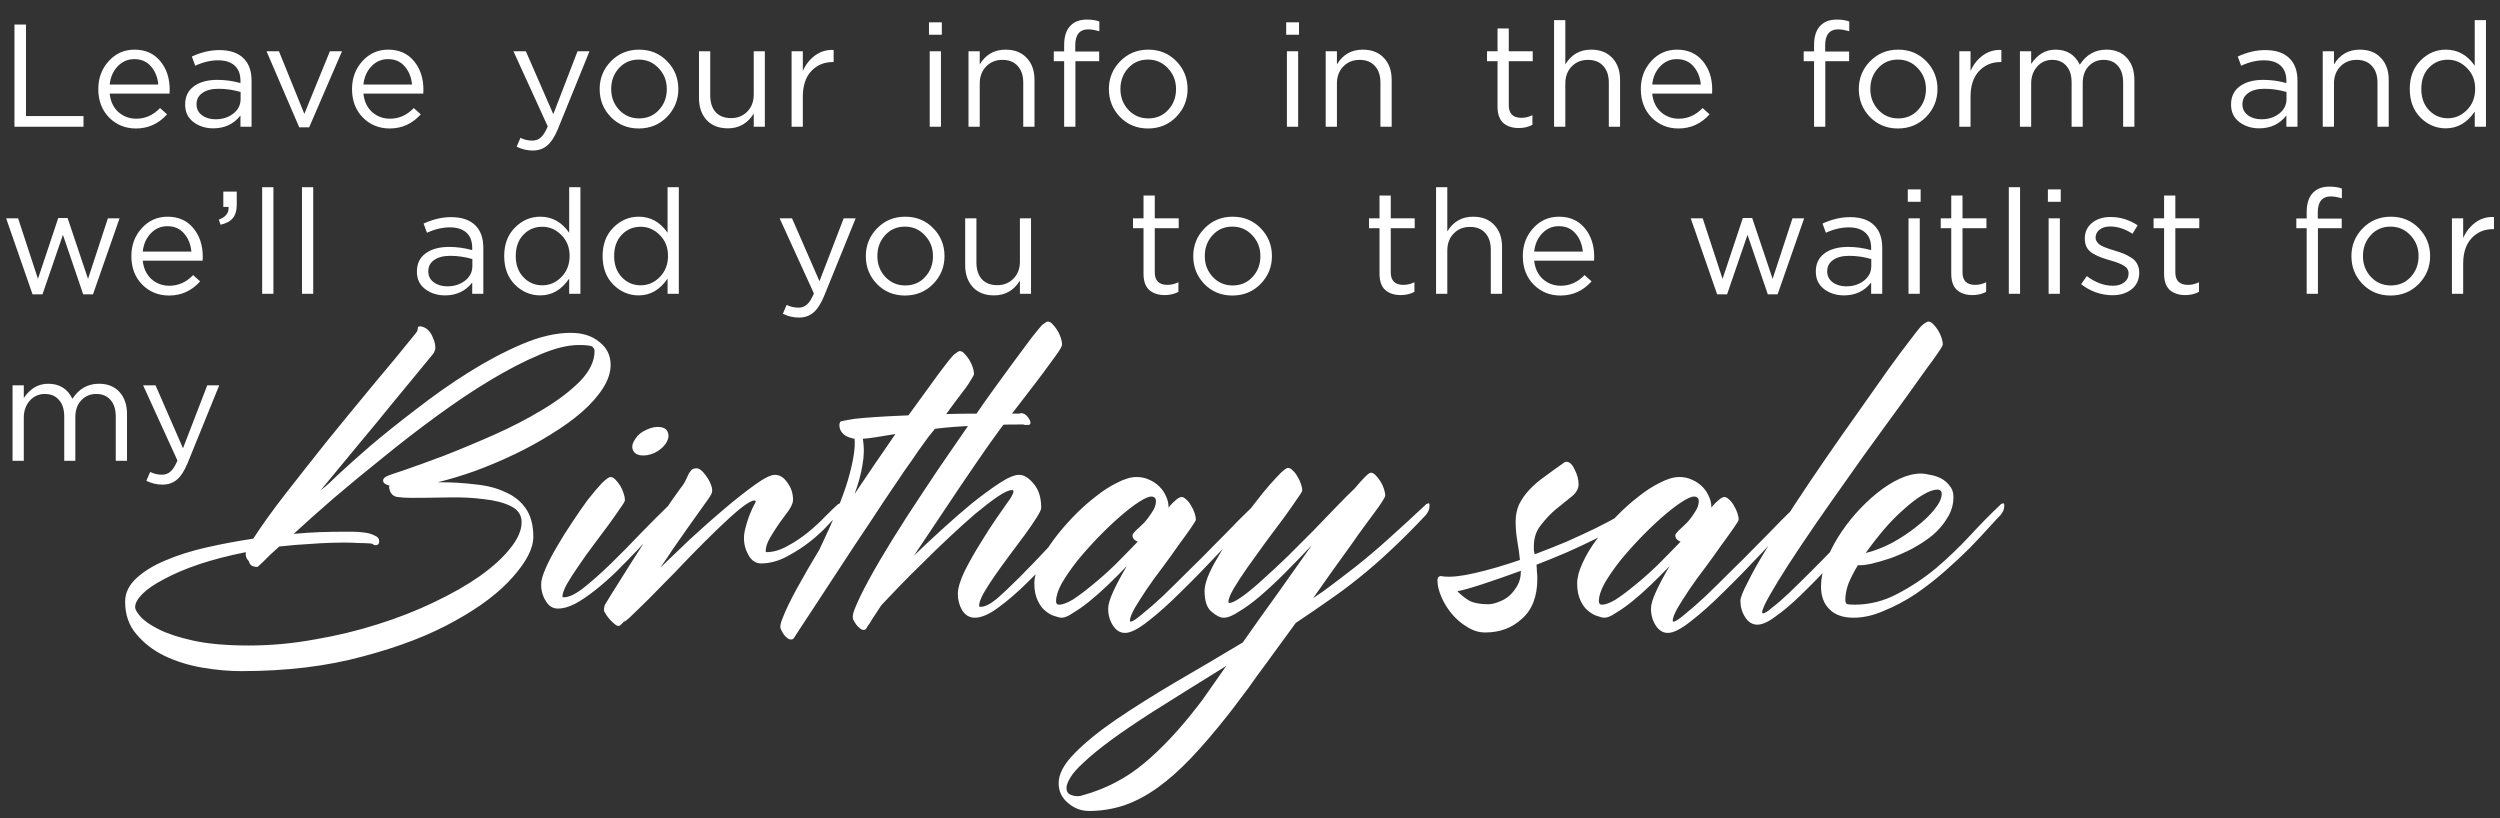
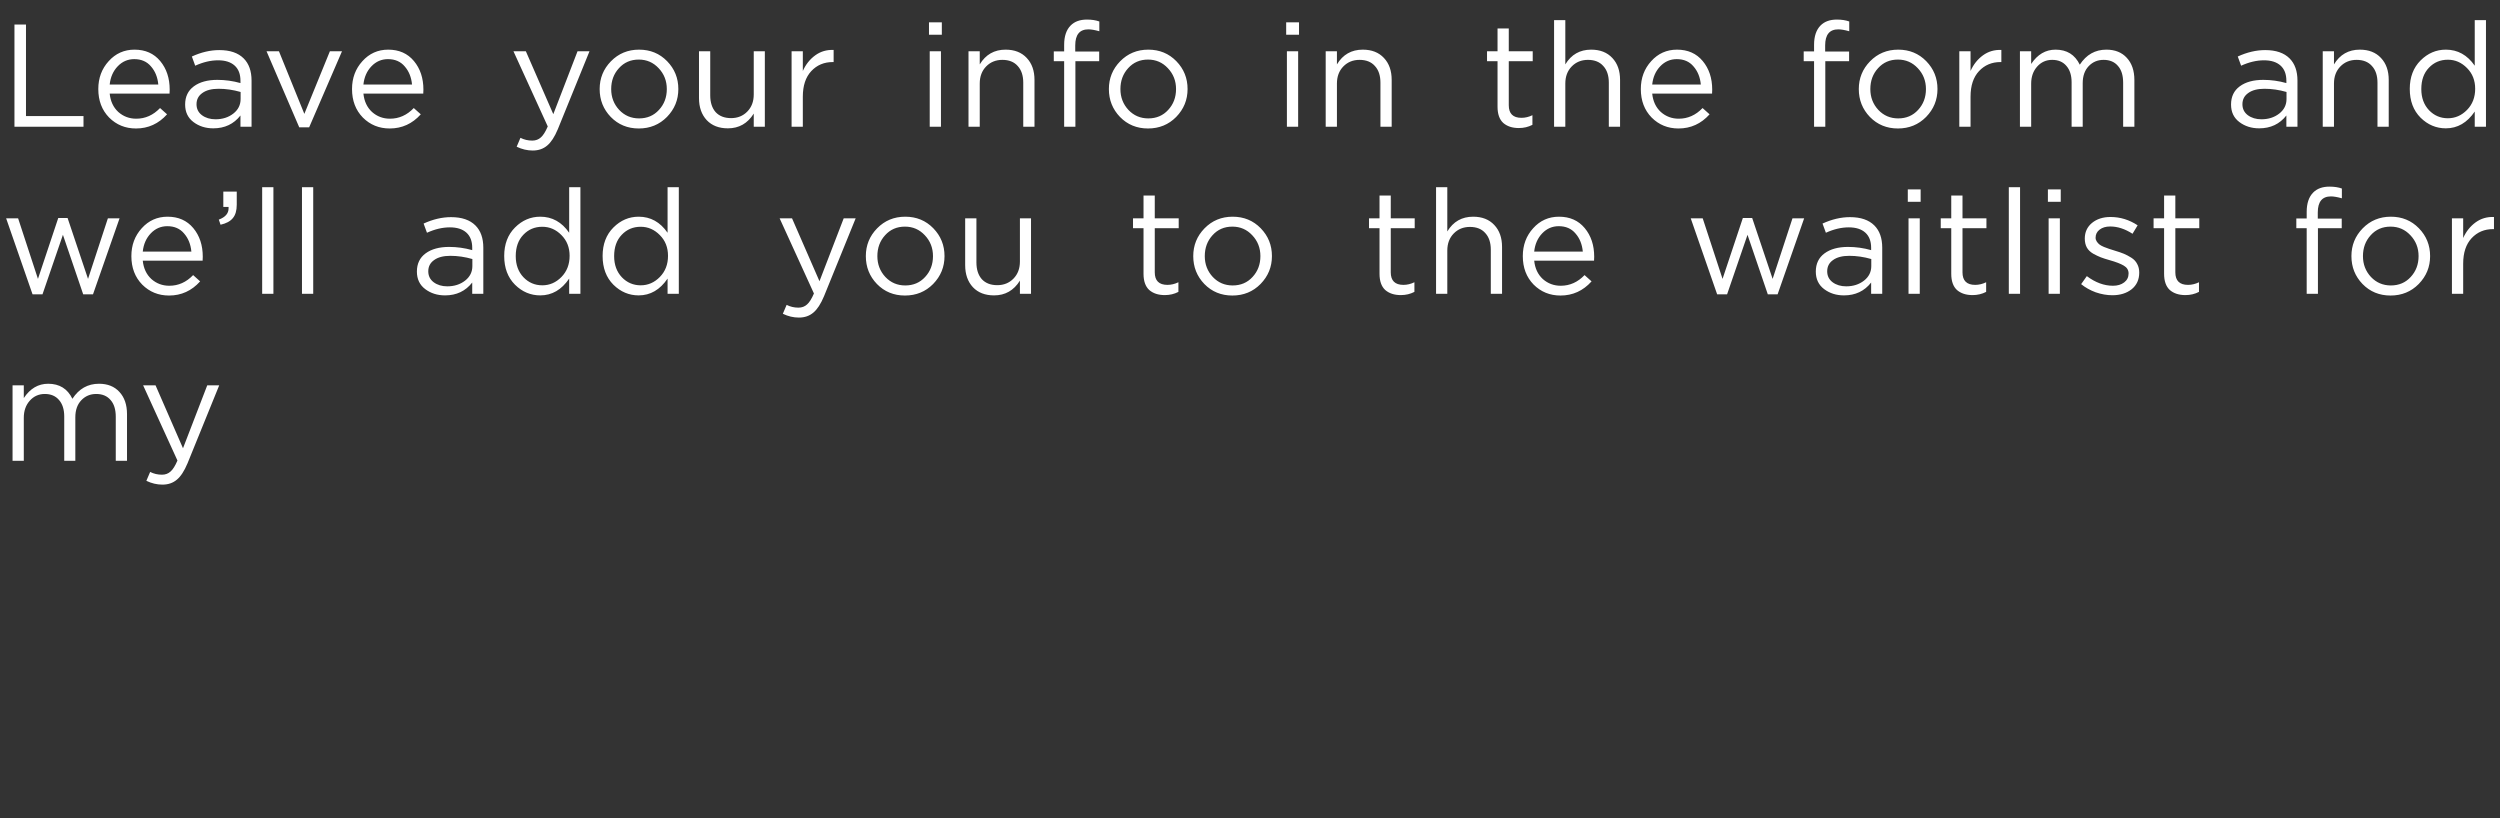
<svg xmlns="http://www.w3.org/2000/svg" width="434" height="142" viewBox="0 0 434 142" fill="none">
  <rect x="0" y="0" width="434" height="142" fill="#333333" stroke="none" />
  <path d="M2.509 22V4.26H4.511V20.15H14.496V22H2.509ZM19.042 16.247C19.177 17.582 19.676 18.646 20.537 19.44C21.416 20.218 22.455 20.606 23.655 20.606C25.226 20.606 26.603 19.989 27.785 18.756L29.002 19.846C27.532 21.485 25.733 22.304 23.604 22.304C21.762 22.304 20.208 21.671 18.941 20.403C17.691 19.119 17.065 17.472 17.065 15.461C17.065 13.552 17.665 11.939 18.865 10.621C20.064 9.286 21.56 8.619 23.351 8.619C25.226 8.619 26.713 9.278 27.811 10.596C28.909 11.914 29.458 13.569 29.458 15.563C29.458 15.816 29.45 16.044 29.433 16.247H19.042ZM19.042 14.676H27.481C27.363 13.409 26.941 12.361 26.214 11.533C25.505 10.688 24.533 10.266 23.3 10.266C22.185 10.266 21.23 10.68 20.436 11.508C19.642 12.336 19.177 13.392 19.042 14.676ZM37.031 22.279C35.696 22.279 34.547 21.916 33.584 21.189C32.621 20.462 32.139 19.449 32.139 18.148C32.139 16.779 32.646 15.723 33.66 14.98C34.674 14.237 36.034 13.865 37.74 13.865C39.092 13.865 40.426 14.051 41.744 14.422V14.017C41.744 12.868 41.407 11.989 40.731 11.381C40.055 10.773 39.1 10.469 37.867 10.469C36.583 10.469 35.257 10.781 33.888 11.407L33.305 9.81C34.927 9.067 36.515 8.695 38.07 8.695C39.928 8.695 41.339 9.176 42.302 10.139C43.214 11.052 43.67 12.336 43.67 13.992V22H41.744V20.049C40.579 21.535 39.007 22.279 37.031 22.279ZM37.411 20.707C38.627 20.707 39.658 20.378 40.503 19.719C41.347 19.06 41.77 18.215 41.77 17.185V15.968C40.486 15.597 39.21 15.411 37.943 15.411C36.743 15.411 35.806 15.656 35.13 16.146C34.454 16.619 34.116 17.269 34.116 18.097C34.116 18.891 34.429 19.525 35.054 19.998C35.696 20.471 36.481 20.707 37.411 20.707ZM51.947 22.101L46.27 8.898H48.424L52.834 19.77L57.269 8.898H59.372L53.67 22.101H51.947ZM63.089 16.247C63.224 17.582 63.722 18.646 64.584 19.44C65.462 20.218 66.501 20.606 67.701 20.606C69.272 20.606 70.649 19.989 71.832 18.756L73.048 19.846C71.579 21.485 69.779 22.304 67.65 22.304C65.809 22.304 64.254 21.671 62.987 20.403C61.737 19.119 61.112 17.472 61.112 15.461C61.112 13.552 61.712 11.939 62.911 10.621C64.111 9.286 65.606 8.619 67.397 8.619C69.272 8.619 70.759 9.278 71.857 10.596C72.956 11.914 73.505 13.569 73.505 15.563C73.505 15.816 73.496 16.044 73.479 16.247H63.089ZM63.089 14.676H71.528C71.41 13.409 70.987 12.361 70.261 11.533C69.551 10.688 68.58 10.266 67.346 10.266C66.231 10.266 65.276 10.68 64.483 11.508C63.688 12.336 63.224 13.392 63.089 14.676ZM92.48 26.131C91.533 26.131 90.604 25.911 89.692 25.472L90.351 23.926C90.976 24.247 91.66 24.408 92.403 24.408C92.995 24.408 93.493 24.222 93.899 23.85C94.304 23.495 94.701 22.862 95.09 21.949L89.134 8.898H91.288L96.053 19.82L100.26 8.898H102.338L96.838 22.431C96.281 23.766 95.664 24.712 94.989 25.269C94.313 25.844 93.476 26.131 92.48 26.131ZM115.784 20.302C114.466 21.637 112.835 22.304 110.892 22.304C108.949 22.304 107.328 21.637 106.027 20.302C104.743 18.967 104.1 17.354 104.1 15.461C104.1 13.586 104.751 11.981 106.052 10.646C107.37 9.295 109 8.619 110.943 8.619C112.886 8.619 114.508 9.286 115.809 10.621C117.11 11.956 117.76 13.569 117.76 15.461C117.76 17.337 117.101 18.95 115.784 20.302ZM110.943 20.555C112.345 20.555 113.494 20.066 114.39 19.085C115.302 18.106 115.758 16.898 115.758 15.461C115.758 14.042 115.285 12.834 114.339 11.837C113.41 10.841 112.261 10.342 110.892 10.342C109.49 10.342 108.341 10.841 107.446 11.837C106.55 12.817 106.103 14.025 106.103 15.461C106.103 16.881 106.567 18.089 107.496 19.085C108.426 20.066 109.575 20.555 110.943 20.555ZM126.364 22.279C124.81 22.279 123.585 21.806 122.689 20.86C121.794 19.896 121.346 18.621 121.346 17.033V8.898H123.297V16.551C123.297 17.785 123.61 18.756 124.235 19.466C124.877 20.158 125.773 20.505 126.922 20.505C128.054 20.505 128.991 20.125 129.735 19.364C130.478 18.604 130.85 17.616 130.85 16.399V8.898H132.776V22H130.85V19.719C129.785 21.426 128.29 22.279 126.364 22.279ZM137.419 22V8.898H139.37V12.319C139.877 11.187 140.595 10.283 141.524 9.607C142.454 8.931 143.518 8.619 144.718 8.67V10.773H144.566C143.062 10.773 141.82 11.297 140.84 12.344C139.86 13.392 139.37 14.87 139.37 16.779V22H137.419ZM161.272 6.034V3.88H163.502V6.034H161.272ZM161.399 22V8.898H163.35V22H161.399ZM168.132 22V8.898H170.083V11.178C171.114 9.472 172.609 8.619 174.569 8.619C176.124 8.619 177.348 9.1 178.244 10.063C179.139 11.01 179.587 12.277 179.587 13.865V22H177.636V14.346C177.636 13.113 177.315 12.15 176.673 11.457C176.048 10.748 175.161 10.393 174.012 10.393C172.88 10.393 171.942 10.773 171.199 11.533C170.455 12.294 170.083 13.282 170.083 14.498V22H168.132ZM184.737 22V10.621H182.938V8.923H184.737V7.783C184.737 6.296 185.117 5.172 185.878 4.412C186.553 3.736 187.491 3.398 188.691 3.398C189.518 3.398 190.237 3.508 190.845 3.728V5.426C190.068 5.206 189.434 5.096 188.944 5.096C187.423 5.096 186.663 6.025 186.663 7.884V8.948H190.819V10.621H186.689V22H184.737ZM204.186 20.302C202.868 21.637 201.238 22.304 199.295 22.304C197.352 22.304 195.73 21.637 194.429 20.302C193.145 18.967 192.503 17.354 192.503 15.461C192.503 13.586 193.153 11.981 194.454 10.646C195.772 9.295 197.402 8.619 199.345 8.619C201.288 8.619 202.91 9.286 204.211 10.621C205.512 11.956 206.163 13.569 206.163 15.461C206.163 17.337 205.504 18.95 204.186 20.302ZM199.345 20.555C200.748 20.555 201.897 20.066 202.792 19.085C203.704 18.106 204.161 16.898 204.161 15.461C204.161 14.042 203.687 12.834 202.741 11.837C201.812 10.841 200.663 10.342 199.295 10.342C197.892 10.342 196.743 10.841 195.848 11.837C194.953 12.817 194.505 14.025 194.505 15.461C194.505 16.881 194.969 18.089 195.899 19.085C196.828 20.066 197.977 20.555 199.345 20.555ZM223.28 6.034V3.88H225.51V6.034H223.28ZM223.406 22V8.898H225.358V22H223.406ZM230.14 22V8.898H232.091V11.178C233.122 9.472 234.617 8.619 236.577 8.619C238.131 8.619 239.356 9.1 240.252 10.063C241.147 11.01 241.595 12.277 241.595 13.865V22H239.644V14.346C239.644 13.113 239.323 12.15 238.681 11.457C238.055 10.748 237.168 10.393 236.019 10.393C234.887 10.393 233.95 10.773 233.206 11.533C232.463 12.294 232.091 13.282 232.091 14.498V22H230.14ZM263.672 22.228C262.54 22.228 261.636 21.932 260.961 21.341C260.302 20.733 259.972 19.795 259.972 18.528V10.621H258.147V8.898H259.972V4.944H261.924V8.898H266.08V10.621H261.924V18.275C261.924 19.728 262.658 20.454 264.128 20.454C264.77 20.454 265.404 20.302 266.029 19.998V21.671C265.32 22.042 264.534 22.228 263.672 22.228ZM269.787 22V3.5H271.739V11.178C272.769 9.472 274.265 8.619 276.225 8.619C277.779 8.619 279.004 9.1 279.899 10.063C280.795 11.01 281.243 12.277 281.243 13.865V22H279.291V14.346C279.291 13.113 278.97 12.15 278.328 11.457C277.703 10.748 276.816 10.393 275.667 10.393C274.535 10.393 273.597 10.773 272.854 11.533C272.111 12.294 271.739 13.282 271.739 14.498V22H269.787ZM286.823 16.247C286.958 17.582 287.457 18.646 288.319 19.44C289.197 20.218 290.236 20.606 291.436 20.606C293.007 20.606 294.384 19.989 295.567 18.756L296.783 19.846C295.313 21.485 293.514 22.304 291.385 22.304C289.543 22.304 287.989 21.671 286.722 20.403C285.472 19.119 284.847 17.472 284.847 15.461C284.847 13.552 285.446 11.939 286.646 10.621C287.845 9.286 289.341 8.619 291.132 8.619C293.007 8.619 294.494 9.278 295.592 10.596C296.69 11.914 297.239 13.569 297.239 15.563C297.239 15.816 297.231 16.044 297.214 16.247H286.823ZM286.823 14.676H295.263C295.144 13.409 294.722 12.361 293.995 11.533C293.286 10.688 292.314 10.266 291.081 10.266C289.966 10.266 289.011 10.68 288.217 11.508C287.423 12.336 286.958 13.392 286.823 14.676ZM314.922 22V10.621H313.122V8.923H314.922V7.783C314.922 6.296 315.302 5.172 316.062 4.412C316.738 3.736 317.676 3.398 318.875 3.398C319.703 3.398 320.421 3.508 321.029 3.728V5.426C320.252 5.206 319.619 5.096 319.129 5.096C317.608 5.096 316.848 6.025 316.848 7.884V8.948H321.004V10.621H316.873V22H314.922ZM334.371 20.302C333.053 21.637 331.422 22.304 329.479 22.304C327.536 22.304 325.914 21.637 324.614 20.302C323.329 18.967 322.687 17.354 322.687 15.461C322.687 13.586 323.338 11.981 324.639 10.646C325.957 9.295 327.587 8.619 329.53 8.619C331.473 8.619 333.095 9.286 334.396 10.621C335.697 11.956 336.347 13.569 336.347 15.461C336.347 17.337 335.688 18.95 334.371 20.302ZM329.53 20.555C330.932 20.555 332.081 20.066 332.977 19.085C333.889 18.106 334.345 16.898 334.345 15.461C334.345 14.042 333.872 12.834 332.926 11.837C331.997 10.841 330.848 10.342 329.479 10.342C328.077 10.342 326.928 10.841 326.033 11.837C325.137 12.817 324.69 14.025 324.69 15.461C324.69 16.881 325.154 18.089 326.083 19.085C327.013 20.066 328.162 20.555 329.53 20.555ZM340.136 22V8.898H342.087V12.319C342.594 11.187 343.312 10.283 344.241 9.607C345.171 8.931 346.235 8.619 347.435 8.67V10.773H347.282C345.779 10.773 344.537 11.297 343.557 12.344C342.577 13.392 342.087 14.87 342.087 16.779V22H340.136ZM350.66 22V8.898H352.611V11.102C353.71 9.447 355.12 8.619 356.844 8.619C358.804 8.619 360.206 9.489 361.051 11.229C362.183 9.489 363.72 8.619 365.663 8.619C367.167 8.619 368.349 9.092 369.211 10.038C370.09 10.984 370.529 12.268 370.529 13.89V22H368.578V14.346C368.578 13.079 368.273 12.108 367.665 11.432C367.074 10.739 366.246 10.393 365.182 10.393C364.151 10.393 363.289 10.756 362.597 11.483C361.904 12.209 361.558 13.197 361.558 14.448V22H359.631V14.296C359.631 13.079 359.327 12.125 358.719 11.432C358.128 10.739 357.308 10.393 356.261 10.393C355.213 10.393 354.343 10.781 353.651 11.559C352.958 12.336 352.611 13.324 352.611 14.524V22H350.66ZM392.2 22.279C390.865 22.279 389.716 21.916 388.753 21.189C387.79 20.462 387.309 19.449 387.309 18.148C387.309 16.779 387.815 15.723 388.829 14.98C389.843 14.237 391.203 13.865 392.909 13.865C394.261 13.865 395.596 14.051 396.914 14.422V14.017C396.914 12.868 396.576 11.989 395.9 11.381C395.224 10.773 394.269 10.469 393.036 10.469C391.752 10.469 390.426 10.781 389.057 11.407L388.474 9.81C390.096 9.067 391.684 8.695 393.239 8.695C395.097 8.695 396.508 9.176 397.471 10.139C398.384 11.052 398.84 12.336 398.84 13.992V22H396.914V20.049C395.748 21.535 394.177 22.279 392.2 22.279ZM392.58 20.707C393.796 20.707 394.827 20.378 395.672 19.719C396.517 19.06 396.939 18.215 396.939 17.185V15.968C395.655 15.597 394.379 15.411 393.112 15.411C391.913 15.411 390.975 15.656 390.299 16.146C389.623 16.619 389.285 17.269 389.285 18.097C389.285 18.891 389.598 19.525 390.223 19.998C390.865 20.471 391.651 20.707 392.58 20.707ZM403.227 22V8.898H405.178V11.178C406.209 9.472 407.704 8.619 409.664 8.619C411.218 8.619 412.443 9.1 413.338 10.063C414.234 11.01 414.682 12.277 414.682 13.865V22H412.73V14.346C412.73 13.113 412.409 12.15 411.767 11.457C411.142 10.748 410.255 10.393 409.106 10.393C407.974 10.393 407.036 10.773 406.293 11.533C405.55 12.294 405.178 13.282 405.178 14.498V22H403.227ZM424.596 22.279C422.924 22.279 421.462 21.662 420.212 20.429C418.962 19.178 418.336 17.514 418.336 15.436C418.336 13.392 418.962 11.745 420.212 10.494C421.462 9.244 422.924 8.619 424.596 8.619C426.657 8.619 428.33 9.548 429.614 11.407V3.5H431.565V22H429.614V19.364C428.296 21.307 426.624 22.279 424.596 22.279ZM424.951 20.53C426.218 20.53 427.325 20.049 428.271 19.085C429.217 18.122 429.69 16.898 429.69 15.411C429.69 13.958 429.217 12.758 428.271 11.812C427.325 10.849 426.218 10.367 424.951 10.367C423.633 10.367 422.535 10.832 421.656 11.761C420.778 12.674 420.339 13.907 420.339 15.461C420.339 16.965 420.786 18.19 421.682 19.136C422.577 20.066 423.667 20.53 424.951 20.53ZM5.652 51.101L1.064 37.898H3.143L6.589 48.415L10.112 37.847H11.734L15.282 48.415L18.729 37.898H20.756L16.143 51.101H14.445L10.923 40.761L7.375 51.101H5.652ZM24.784 45.247C24.919 46.582 25.418 47.646 26.279 48.44C27.158 49.218 28.197 49.606 29.396 49.606C30.968 49.606 32.345 48.989 33.527 47.756L34.744 48.846C33.274 50.485 31.474 51.304 29.346 51.304C27.504 51.304 25.95 50.67 24.683 49.403C23.432 48.119 22.807 46.472 22.807 44.462C22.807 42.552 23.407 40.939 24.607 39.621C25.806 38.286 27.301 37.619 29.092 37.619C30.968 37.619 32.454 38.278 33.553 39.596C34.651 40.913 35.2 42.569 35.2 44.563C35.2 44.816 35.191 45.044 35.175 45.247H24.784ZM24.784 43.676H33.223C33.105 42.409 32.682 41.361 31.956 40.533C31.246 39.688 30.275 39.266 29.042 39.266C27.927 39.266 26.972 39.68 26.178 40.508C25.384 41.336 24.919 42.392 24.784 43.676ZM38.287 39.013L37.983 38.126C39.114 37.703 39.681 37.053 39.681 36.174V35.921H38.768V33.26H41.1V35.541C41.1 36.554 40.872 37.332 40.416 37.872C39.976 38.413 39.267 38.793 38.287 39.013ZM45.512 51V32.5H47.464V51H45.512ZM52.423 51V32.5H54.375V51H52.423ZM77.264 51.279C75.929 51.279 74.78 50.916 73.817 50.189C72.854 49.462 72.373 48.449 72.373 47.148C72.373 45.779 72.879 44.723 73.893 43.98C74.907 43.237 76.267 42.865 77.973 42.865C79.325 42.865 80.66 43.051 81.978 43.422V43.017C81.978 41.868 81.64 40.989 80.964 40.381C80.288 39.773 79.333 39.469 78.1 39.469C76.816 39.469 75.49 39.782 74.121 40.407L73.538 38.81C75.16 38.067 76.748 37.695 78.303 37.695C80.161 37.695 81.572 38.176 82.535 39.139C83.447 40.052 83.904 41.336 83.904 42.992V51H81.978V49.049C80.812 50.535 79.24 51.279 77.264 51.279ZM77.644 49.708C78.86 49.708 79.891 49.378 80.736 48.719C81.58 48.06 82.003 47.215 82.003 46.185V44.968C80.719 44.597 79.443 44.411 78.176 44.411C76.977 44.411 76.039 44.656 75.363 45.146C74.687 45.619 74.349 46.269 74.349 47.097C74.349 47.891 74.662 48.525 75.287 48.998C75.929 49.471 76.715 49.708 77.644 49.708ZM93.79 51.279C92.117 51.279 90.656 50.662 89.406 49.429C88.155 48.178 87.53 46.514 87.53 44.436C87.53 42.392 88.155 40.745 89.406 39.494C90.656 38.244 92.117 37.619 93.79 37.619C95.851 37.619 97.524 38.548 98.808 40.407V32.5H100.759V51H98.808V48.364C97.49 50.307 95.817 51.279 93.79 51.279ZM94.145 49.53C95.412 49.53 96.519 49.049 97.465 48.086C98.411 47.123 98.884 45.898 98.884 44.411C98.884 42.958 98.411 41.758 97.465 40.812C96.519 39.849 95.412 39.367 94.145 39.367C92.827 39.367 91.729 39.832 90.85 40.761C89.972 41.674 89.532 42.907 89.532 44.462C89.532 45.965 89.98 47.19 90.876 48.136C91.771 49.066 92.861 49.53 94.145 49.53ZM110.873 51.279C109.2 51.279 107.739 50.662 106.488 49.429C105.238 48.178 104.613 46.514 104.613 44.436C104.613 42.392 105.238 40.745 106.488 39.494C107.739 38.244 109.2 37.619 110.873 37.619C112.934 37.619 114.607 38.548 115.891 40.407V32.5H117.842V51H115.891V48.364C114.573 50.307 112.9 51.279 110.873 51.279ZM111.228 49.53C112.495 49.53 113.601 49.049 114.547 48.086C115.494 47.123 115.967 45.898 115.967 44.411C115.967 42.958 115.494 41.758 114.547 40.812C113.601 39.849 112.495 39.367 111.228 39.367C109.91 39.367 108.812 39.832 107.933 40.761C107.054 41.674 106.615 42.907 106.615 44.462C106.615 45.965 107.063 47.19 107.958 48.136C108.854 49.066 109.943 49.53 111.228 49.53ZM138.688 55.131C137.741 55.131 136.812 54.911 135.9 54.472L136.559 52.926C137.184 53.247 137.868 53.408 138.612 53.408C139.203 53.408 139.701 53.222 140.107 52.85C140.512 52.495 140.909 51.862 141.298 50.949L135.342 37.898H137.496L142.261 48.821L146.468 37.898H148.546L143.047 51.431C142.489 52.766 141.872 53.712 141.197 54.269C140.521 54.844 139.684 55.131 138.688 55.131ZM161.992 49.302C160.674 50.637 159.043 51.304 157.1 51.304C155.158 51.304 153.536 50.637 152.235 49.302C150.951 47.967 150.309 46.354 150.309 44.462C150.309 42.586 150.959 40.981 152.26 39.646C153.578 38.295 155.208 37.619 157.151 37.619C159.094 37.619 160.716 38.286 162.017 39.621C163.318 40.956 163.968 42.569 163.968 44.462C163.968 46.337 163.31 47.95 161.992 49.302ZM157.151 49.555C158.553 49.555 159.702 49.066 160.598 48.086C161.51 47.106 161.966 45.898 161.966 44.462C161.966 43.042 161.493 41.834 160.547 40.837C159.618 39.841 158.469 39.342 157.1 39.342C155.698 39.342 154.549 39.841 153.654 40.837C152.758 41.817 152.311 43.025 152.311 44.462C152.311 45.881 152.775 47.089 153.704 48.086C154.634 49.066 155.783 49.555 157.151 49.555ZM172.572 51.279C171.018 51.279 169.793 50.806 168.897 49.86C168.002 48.897 167.554 47.621 167.554 46.033V37.898H169.506V45.551C169.506 46.785 169.818 47.756 170.443 48.466C171.085 49.158 171.981 49.505 173.13 49.505C174.262 49.505 175.199 49.125 175.943 48.364C176.686 47.604 177.058 46.616 177.058 45.399V37.898H178.984V51H177.058V48.719C175.993 50.426 174.498 51.279 172.572 51.279ZM202.215 51.228C201.083 51.228 200.179 50.932 199.504 50.341C198.845 49.733 198.515 48.795 198.515 47.528V39.621H196.69V37.898H198.515V33.944H200.467V37.898H204.623V39.621H200.467V47.275C200.467 48.728 201.202 49.454 202.671 49.454C203.313 49.454 203.947 49.302 204.572 48.998V50.67C203.863 51.042 203.077 51.228 202.215 51.228ZM218.831 49.302C217.514 50.637 215.883 51.304 213.94 51.304C211.997 51.304 210.375 50.637 209.074 49.302C207.79 47.967 207.148 46.354 207.148 44.462C207.148 42.586 207.799 40.981 209.1 39.646C210.418 38.295 212.048 37.619 213.991 37.619C215.934 37.619 217.556 38.286 218.857 39.621C220.158 40.956 220.808 42.569 220.808 44.462C220.808 46.337 220.149 47.95 218.831 49.302ZM213.991 49.555C215.393 49.555 216.542 49.066 217.438 48.086C218.35 47.106 218.806 45.898 218.806 44.462C218.806 43.042 218.333 41.834 217.387 40.837C216.458 39.841 215.309 39.342 213.94 39.342C212.538 39.342 211.389 39.841 210.494 40.837C209.598 41.817 209.15 43.025 209.15 44.462C209.15 45.881 209.615 47.089 210.544 48.086C211.473 49.066 212.622 49.555 213.991 49.555ZM243.185 51.228C242.053 51.228 241.149 50.932 240.473 50.341C239.814 49.733 239.485 48.795 239.485 47.528V39.621H237.66V37.898H239.485V33.944H241.436V37.898H245.593V39.621H241.436V47.275C241.436 48.728 242.171 49.454 243.641 49.454C244.283 49.454 244.917 49.302 245.542 48.998V50.67C244.832 51.042 244.047 51.228 243.185 51.228ZM249.3 51V32.5H251.252V40.178C252.282 38.472 253.777 37.619 255.737 37.619C257.292 37.619 258.517 38.1 259.412 39.063C260.307 40.01 260.755 41.277 260.755 42.865V51H258.804V43.346C258.804 42.113 258.483 41.15 257.841 40.457C257.216 39.748 256.329 39.393 255.18 39.393C254.048 39.393 253.11 39.773 252.367 40.533C251.623 41.294 251.252 42.282 251.252 43.498V51H249.3ZM266.336 45.247C266.471 46.582 266.97 47.646 267.831 48.44C268.71 49.218 269.749 49.606 270.948 49.606C272.52 49.606 273.897 48.989 275.079 47.756L276.296 48.846C274.826 50.485 273.027 51.304 270.898 51.304C269.056 51.304 267.502 50.67 266.235 49.403C264.984 48.119 264.359 46.472 264.359 44.462C264.359 42.552 264.959 40.939 266.159 39.621C267.358 38.286 268.853 37.619 270.644 37.619C272.52 37.619 274.007 38.278 275.105 39.596C276.203 40.913 276.752 42.569 276.752 44.563C276.752 44.816 276.744 45.044 276.727 45.247H266.336ZM266.336 43.676H274.775C274.657 42.409 274.235 41.361 273.508 40.533C272.798 39.688 271.827 39.266 270.594 39.266C269.479 39.266 268.524 39.68 267.73 40.508C266.936 41.336 266.471 42.392 266.336 43.676ZM298.098 51.101L293.511 37.898H295.589L299.035 48.415L302.558 37.847H304.18L307.728 48.415L311.175 37.898H313.202L308.59 51.101H306.892L303.369 40.761L299.821 51.101H298.098ZM320.116 51.279C318.781 51.279 317.632 50.916 316.669 50.189C315.706 49.462 315.224 48.449 315.224 47.148C315.224 45.779 315.731 44.723 316.745 43.98C317.759 43.237 319.119 42.865 320.825 42.865C322.177 42.865 323.512 43.051 324.829 43.422V43.017C324.829 41.868 324.491 40.989 323.816 40.381C323.14 39.773 322.185 39.469 320.952 39.469C319.668 39.469 318.342 39.782 316.973 40.407L316.39 38.81C318.012 38.067 319.6 37.695 321.155 37.695C323.013 37.695 324.424 38.176 325.387 39.139C326.299 40.052 326.755 41.336 326.755 42.992V51H324.829V49.049C323.664 50.535 322.092 51.279 320.116 51.279ZM320.496 49.708C321.712 49.708 322.743 49.378 323.588 48.719C324.432 48.06 324.855 47.215 324.855 46.185V44.968C323.571 44.597 322.295 44.411 321.028 44.411C319.828 44.411 318.891 44.656 318.215 45.146C317.539 45.619 317.201 46.269 317.201 47.097C317.201 47.891 317.514 48.525 318.139 48.998C318.781 49.471 319.566 49.708 320.496 49.708ZM331.193 35.034V32.88H333.423V35.034H331.193ZM331.32 51V37.898H333.271V51H331.32ZM342.438 51.228C341.306 51.228 340.402 50.932 339.726 50.341C339.067 49.733 338.738 48.795 338.738 47.528V39.621H336.913V37.898H338.738V33.944H340.689V37.898H344.845V39.621H340.689V47.275C340.689 48.728 341.424 49.454 342.894 49.454C343.536 49.454 344.169 49.302 344.795 48.998V50.67C344.085 51.042 343.299 51.228 342.438 51.228ZM348.73 51V32.5H350.682V51H348.73ZM355.514 35.034V32.88H357.745V35.034H355.514ZM355.641 51V37.898H357.593V51H355.641ZM366.708 51.253C365.762 51.253 364.799 51.084 363.819 50.747C362.856 50.392 362.012 49.919 361.285 49.327L362.273 47.934C363.76 49.049 365.272 49.606 366.81 49.606C367.604 49.606 368.254 49.412 368.761 49.023C369.268 48.635 369.521 48.119 369.521 47.477C369.521 46.886 369.243 46.43 368.685 46.109C368.145 45.788 367.334 45.475 366.252 45.171C365.593 44.985 365.07 44.816 364.681 44.664C364.292 44.512 363.853 44.301 363.363 44.031C362.873 43.743 362.51 43.389 362.273 42.966C362.037 42.527 361.919 42.012 361.919 41.42C361.919 40.305 362.333 39.401 363.16 38.709C364.005 38.016 365.078 37.669 366.379 37.669C368.068 37.669 369.64 38.151 371.093 39.114L370.206 40.584C368.905 39.739 367.612 39.317 366.328 39.317C365.568 39.317 364.951 39.503 364.478 39.874C364.022 40.229 363.794 40.694 363.794 41.268C363.794 41.505 363.862 41.724 363.997 41.927C364.132 42.13 364.284 42.299 364.453 42.434C364.622 42.569 364.884 42.713 365.239 42.865C365.61 43.017 365.906 43.127 366.126 43.194C366.345 43.262 366.692 43.372 367.165 43.524C367.79 43.71 368.305 43.887 368.711 44.056C369.116 44.225 369.547 44.453 370.003 44.74C370.459 45.028 370.797 45.391 371.017 45.83C371.253 46.252 371.372 46.751 371.372 47.325C371.372 48.542 370.932 49.505 370.054 50.214C369.175 50.907 368.06 51.253 366.708 51.253ZM379.387 51.228C378.255 51.228 377.351 50.932 376.675 50.341C376.016 49.733 375.687 48.795 375.687 47.528V39.621H373.862V37.898H375.687V33.944H377.638V37.898H381.795V39.621H377.638V47.275C377.638 48.728 378.373 49.454 379.843 49.454C380.485 49.454 381.119 49.302 381.744 48.998V50.67C381.034 51.042 380.249 51.228 379.387 51.228ZM400.441 51V39.621H398.642V37.923H400.441V36.782C400.441 35.296 400.821 34.172 401.582 33.412C402.257 32.736 403.195 32.398 404.395 32.398C405.223 32.398 405.941 32.508 406.549 32.728V34.426C405.772 34.206 405.138 34.096 404.648 34.096C403.128 34.096 402.367 35.025 402.367 36.884V37.948H406.524V39.621H402.393V51H400.441ZM419.89 49.302C418.572 50.637 416.942 51.304 414.999 51.304C413.056 51.304 411.434 50.637 410.133 49.302C408.849 47.967 408.207 46.354 408.207 44.462C408.207 42.586 408.857 40.981 410.158 39.646C411.476 38.295 413.107 37.619 415.05 37.619C416.992 37.619 418.614 38.286 419.915 39.621C421.216 40.956 421.867 42.569 421.867 44.462C421.867 46.337 421.208 47.95 419.89 49.302ZM415.05 49.555C416.452 49.555 417.601 49.066 418.496 48.086C419.409 47.106 419.865 45.898 419.865 44.462C419.865 43.042 419.392 41.834 418.445 40.837C417.516 39.841 416.367 39.342 414.999 39.342C413.596 39.342 412.448 39.841 411.552 40.837C410.657 41.817 410.209 43.025 410.209 44.462C410.209 45.881 410.674 47.089 411.603 48.086C412.532 49.066 413.681 49.555 415.05 49.555ZM425.655 51V37.898H427.607V41.319C428.113 40.187 428.832 39.283 429.761 38.607C430.69 37.931 431.754 37.619 432.954 37.669V39.773H432.802C431.298 39.773 430.056 40.297 429.076 41.344C428.097 42.392 427.607 43.87 427.607 45.779V51H425.655ZM2.179 80V66.898H4.131V69.103C5.229 67.447 6.64 66.619 8.363 66.619C10.323 66.619 11.725 67.489 12.57 69.229C13.702 67.489 15.24 66.619 17.183 66.619C18.686 66.619 19.869 67.092 20.731 68.038C21.609 68.984 22.049 70.268 22.049 71.89V80H20.097V72.346C20.097 71.079 19.793 70.108 19.185 69.432C18.593 68.739 17.765 68.393 16.701 68.393C15.671 68.393 14.809 68.756 14.116 69.483C13.423 70.209 13.077 71.198 13.077 72.448V80H11.151V72.296C11.151 71.079 10.847 70.125 10.239 69.432C9.647 68.739 8.828 68.393 7.78 68.393C6.733 68.393 5.863 68.781 5.17 69.559C4.477 70.336 4.131 71.324 4.131 72.524V80H2.179ZM28.195 84.131C27.249 84.131 26.319 83.911 25.407 83.472L26.066 81.926C26.691 82.247 27.375 82.408 28.119 82.408C28.71 82.408 29.209 82.222 29.614 81.85C30.02 81.495 30.416 80.862 30.805 79.949L24.849 66.898H27.004L31.768 77.82L35.975 66.898H38.053L32.554 80.431C31.996 81.766 31.38 82.712 30.704 83.269C30.028 83.844 29.192 84.131 28.195 84.131Z" fill="white" />
-   <path d="M106.005 63.361C106.005 64.667 105.552 66.024 104.648 67.431C103.743 68.838 102.512 70.221 100.954 71.578C99.446 72.884 97.662 74.166 95.602 75.422C93.591 76.679 91.48 77.835 89.269 78.89C87.058 79.945 84.796 80.9 82.484 81.755C80.223 82.559 78.062 83.212 76.001 83.715C78.363 83.715 80.549 83.84 82.56 84.092C84.57 84.293 86.304 84.745 87.761 85.448C89.269 86.102 90.45 87.057 91.305 88.313C92.159 89.57 92.586 91.203 92.586 93.213C92.586 95.173 91.405 97.485 89.043 100.149C86.731 102.812 83.389 105.35 79.017 107.763C74.644 110.225 69.317 112.286 63.035 113.944C56.803 115.653 49.742 116.507 41.851 116.507C39.741 116.507 37.504 116.306 35.142 115.904C32.78 115.502 30.594 114.824 28.584 113.869C26.623 112.914 24.99 111.658 23.683 110.1C22.377 108.592 21.723 106.707 21.723 104.446C21.723 102.938 22.377 101.581 23.683 100.375C24.99 99.169 26.674 98.138 28.734 97.284C30.845 96.379 33.232 95.626 35.896 95.022C38.56 94.419 41.248 93.917 43.962 93.515C45.42 91.253 47.279 88.665 49.541 85.75C51.853 82.785 54.29 79.694 56.853 76.478C59.467 73.261 62.105 70.045 64.769 66.828C67.483 63.612 69.97 60.596 72.232 57.782C72.433 57.531 72.533 57.254 72.533 56.953C72.533 56.651 72.81 56.576 73.363 56.727C73.815 56.877 74.192 57.129 74.493 57.48C74.795 57.832 75.021 58.234 75.172 58.687C75.373 59.089 75.499 59.516 75.549 59.968C75.599 60.37 75.574 60.672 75.474 60.873C75.373 61.174 75.247 61.4 75.097 61.551C72.885 64.215 70.649 66.929 68.387 69.693C66.478 72.055 64.367 74.618 62.055 77.382C59.793 80.096 57.632 82.71 55.572 85.222C55.773 85.021 55.949 84.871 56.099 84.77C56.25 84.669 56.376 84.569 56.476 84.469C56.577 84.418 57.331 83.715 58.738 82.358C60.195 81.001 62.055 79.342 64.316 77.382C66.628 75.422 69.267 73.311 72.232 71.05C75.197 68.738 78.238 66.602 81.354 64.642C84.469 62.682 87.56 61.049 90.626 59.742C93.692 58.435 96.506 57.782 99.069 57.782C101.13 57.782 102.788 58.31 104.045 59.365C105.351 60.37 106.005 61.702 106.005 63.361ZM67.03 82.735C67.282 82.584 68.337 82.207 70.197 81.604C72.106 80.951 74.393 80.121 77.057 79.116C79.77 78.061 82.66 76.855 85.726 75.498C88.792 74.141 91.606 72.683 94.169 71.125C96.782 69.567 98.944 67.934 100.652 66.225C102.361 64.466 103.215 62.707 103.215 60.948C103.215 60.647 103.09 60.395 102.839 60.194C102.587 59.993 101.808 59.893 100.502 59.893C98.541 59.893 96.23 60.471 93.566 61.627C90.953 62.732 88.138 64.19 85.123 65.999C82.107 67.808 78.992 69.894 75.775 72.256C72.609 74.568 69.518 76.955 66.503 79.418C63.487 81.83 60.623 84.192 57.909 86.504C55.245 88.816 52.933 90.876 50.973 92.686C52.581 92.535 54.064 92.434 55.421 92.384C56.828 92.334 58.11 92.309 59.266 92.309C59.768 92.309 60.396 92.309 61.15 92.309C61.904 92.309 62.633 92.359 63.336 92.459C64.04 92.56 64.618 92.736 65.07 92.987C65.573 93.188 65.824 93.515 65.824 93.967C65.824 94.419 65.623 94.646 65.221 94.646C65.02 94.646 64.869 94.595 64.769 94.495C64.668 94.394 64.517 94.344 64.316 94.344C63.613 94.294 62.909 94.269 62.206 94.269C61.502 94.218 60.773 94.193 60.019 94.193C57.909 94.193 55.898 94.269 53.989 94.419C52.079 94.52 50.244 94.671 48.485 94.872C47.882 95.424 47.33 95.927 46.827 96.379C46.375 96.832 45.998 97.209 45.696 97.51C45.294 97.862 44.967 98.164 44.716 98.415C44.214 98.415 43.837 98.314 43.585 98.113C43.384 97.912 43.259 97.686 43.208 97.435C42.756 96.983 42.58 96.455 42.681 95.852C39.665 96.455 36.951 97.158 34.539 97.963C32.177 98.767 30.167 99.621 28.508 100.526C26.85 101.38 25.593 102.234 24.739 103.089C23.884 103.943 23.457 104.722 23.457 105.426C23.457 105.778 23.759 106.305 24.362 107.009C25.015 107.763 26.096 108.517 27.604 109.27C29.111 110.024 31.122 110.678 33.634 111.23C36.197 111.783 39.389 112.06 43.208 112.06C47.028 112.06 50.847 111.708 54.667 111.004C58.487 110.351 62.13 109.471 65.598 108.366C69.116 107.26 72.383 105.979 75.398 104.521C78.464 103.064 81.102 101.556 83.314 99.998C85.575 98.39 87.334 96.781 88.591 95.173C89.897 93.565 90.551 92.057 90.551 90.65C90.551 89.394 89.922 88.464 88.666 87.861C87.46 87.258 85.902 86.856 83.992 86.655C82.133 86.403 80.072 86.303 77.81 86.353C75.549 86.403 73.413 86.428 71.403 86.428C70.498 86.428 69.694 86.378 68.99 86.278C68.287 86.177 67.834 85.75 67.633 84.996C67.633 84.896 67.608 84.82 67.558 84.77C67.558 84.72 67.558 84.644 67.558 84.544C67.558 84.443 67.583 84.368 67.633 84.318C66.879 84.117 66.503 83.815 66.503 83.413C66.503 83.162 66.678 82.936 67.03 82.735ZM111.207 79.041C110.503 78.94 110.051 78.614 109.85 78.061C109.649 77.508 109.8 76.88 110.302 76.176C110.755 75.472 111.408 74.945 112.262 74.593C113.117 74.191 113.896 74.04 114.599 74.141C115.353 74.241 115.805 74.568 115.956 75.121C116.157 75.674 116.032 76.302 115.579 77.005C115.077 77.709 114.398 78.262 113.544 78.664C112.69 79.016 111.911 79.141 111.207 79.041ZM116.182 87.635C116.283 87.534 116.409 87.459 116.559 87.409C116.76 87.308 116.861 87.409 116.861 87.71C116.861 88.213 116.76 88.615 116.559 88.916C116.409 89.168 116.308 89.318 116.258 89.369C115.504 90.173 114.624 91.128 113.619 92.233C112.664 93.339 111.609 94.495 110.453 95.701C109.297 96.907 108.116 98.113 106.91 99.32C105.704 100.475 104.498 101.531 103.291 102.486C102.085 103.441 100.929 104.22 99.824 104.823C98.718 105.375 97.738 105.652 96.884 105.652C95.979 105.652 95.275 105.225 94.773 104.37C94.22 103.516 93.944 102.536 93.944 101.43C93.944 100.777 94.195 99.872 94.698 98.716C95.2 97.561 95.853 96.304 96.657 94.947C97.462 93.54 98.341 92.133 99.296 90.725C100.251 89.268 101.156 87.961 102.01 86.805C102.915 85.65 103.719 84.695 104.422 83.941C105.176 83.187 105.704 82.81 106.005 82.81C106.257 82.81 106.533 82.961 106.835 83.262C107.136 83.564 107.413 83.916 107.664 84.318C107.915 84.72 108.116 85.172 108.267 85.675C108.418 86.127 108.493 86.504 108.493 86.805C108.493 87.007 108.217 87.484 107.664 88.238C107.161 88.992 106.508 89.921 105.704 91.027C104.9 92.082 104.02 93.263 103.065 94.57C102.11 95.827 101.231 97.058 100.427 98.264C99.623 99.42 98.944 100.475 98.391 101.43C97.889 102.385 97.638 103.089 97.638 103.541C97.638 103.642 97.713 103.692 97.864 103.692C98.768 103.692 99.924 103.139 101.331 102.033C102.789 100.877 104.347 99.495 106.005 97.887C107.714 96.229 109.448 94.47 111.207 92.61C113.016 90.751 114.675 89.092 116.182 87.635ZM145.361 87.635C145.462 87.534 145.588 87.459 145.738 87.409C145.939 87.308 146.04 87.409 146.04 87.71C146.04 88.213 145.939 88.615 145.738 88.916C145.588 89.168 145.487 89.318 145.437 89.369C145.186 89.62 144.633 90.198 143.778 91.102C142.974 92.007 141.944 92.962 140.687 93.967C139.481 94.922 138.124 95.802 136.617 96.606C135.109 97.41 133.601 97.812 132.094 97.812C131.239 97.812 130.536 97.359 129.983 96.455C129.43 95.5 129.153 94.495 129.153 93.439C129.153 92.836 129.254 92.183 129.455 91.479C129.656 90.725 129.882 90.022 130.133 89.369C130.435 88.615 130.787 87.861 131.189 87.107C131.189 86.956 131.113 86.881 130.963 86.881C130.51 86.881 129.681 87.358 128.475 88.313C127.319 89.268 125.987 90.474 124.48 91.932C122.972 93.389 121.364 94.997 119.655 96.756C117.996 98.515 116.388 100.174 114.83 101.732C113.322 103.29 111.966 104.647 110.759 105.803C109.603 106.959 108.799 107.687 108.347 107.989L108.498 107.687C107.995 108.29 107.643 108.617 107.442 108.667C107.191 108.718 106.814 108.491 106.312 107.989C105.809 107.537 105.357 106.959 104.955 106.255C104.854 106.104 104.829 105.878 104.879 105.576C104.879 105.275 105.005 104.948 105.256 104.596C105.859 103.591 106.689 102.26 107.744 100.601C108.799 98.892 109.93 97.108 111.136 95.249C112.342 93.339 113.549 91.479 114.755 89.67C115.961 87.811 117.067 86.202 118.072 84.845C118.524 84.293 118.851 83.79 119.052 83.338C119.253 82.885 119.429 82.508 119.579 82.207C119.781 81.905 119.956 81.679 120.107 81.528C120.308 81.378 120.585 81.302 120.936 81.302C121.389 81.302 121.891 81.679 122.444 82.433C122.997 83.137 123.374 83.865 123.575 84.619C123.675 85.072 123.65 85.448 123.5 85.75C123.349 86.052 123.072 86.479 122.67 87.032C122.268 87.584 121.766 88.288 121.163 89.142C120.559 89.997 119.881 90.952 119.127 92.007C118.424 93.012 117.67 94.093 116.866 95.249C116.112 96.405 115.358 97.51 114.604 98.566C116.061 97.158 117.77 95.525 119.73 93.665C121.741 91.806 123.726 90.047 125.686 88.388C127.646 86.73 129.43 85.323 131.038 84.167C132.646 83.011 133.802 82.433 134.506 82.433C135.36 82.433 136.089 82.885 136.692 83.79C137.345 84.644 137.672 85.65 137.672 86.805C137.672 87.258 137.421 87.861 136.918 88.615C136.416 89.318 135.863 90.072 135.26 90.876C134.707 91.68 134.179 92.51 133.677 93.364C133.174 94.218 132.923 94.997 132.923 95.701C132.923 95.802 132.973 95.852 133.074 95.852C134.229 95.852 135.436 95.5 136.692 94.796C137.999 94.093 139.205 93.289 140.311 92.384C141.466 91.429 142.472 90.499 143.326 89.595C144.231 88.69 144.909 88.037 145.361 87.635ZM177.379 71.728C177.781 71.778 178.133 72.005 178.435 72.407C178.736 72.809 178.887 73.135 178.887 73.387C178.887 73.638 178.761 73.764 178.51 73.764H178.208C178.108 73.764 178.007 73.764 177.907 73.764C177.806 73.713 177.681 73.688 177.53 73.688C174.364 73.688 171.524 73.764 169.011 73.915C166.498 74.015 164.262 74.191 162.302 74.442C161.95 74.894 161.548 75.397 161.096 75.95C160.694 76.503 160.166 77.231 159.513 78.136C158.91 79.041 158.106 80.197 157.1 81.604C156.145 83.011 154.939 84.795 153.482 86.956C152.075 89.117 150.341 91.731 148.28 94.796C146.27 97.862 143.883 101.506 141.119 105.727C140.214 107.084 139.535 108.114 139.083 108.818C138.631 109.522 138.304 110.024 138.103 110.326C137.902 110.678 137.751 110.879 137.651 110.929C137.601 110.979 137.525 111.004 137.425 111.004C137.173 111.055 136.897 110.954 136.595 110.703C136.244 110.451 135.892 109.949 135.54 109.195C135.389 108.893 135.465 108.341 135.766 107.537C136.319 106.079 137.173 104.295 138.329 102.184C139.485 100.073 140.792 97.812 142.249 95.399C144.662 90.374 146.32 86.328 147.225 83.262C148.129 80.146 148.506 77.784 148.356 76.176C147.501 76.025 146.848 75.749 146.396 75.347C145.943 74.894 145.717 74.392 145.717 73.839C145.717 73.337 145.893 73.085 146.245 73.085C146.697 72.985 147.401 72.859 148.356 72.708C149.21 72.608 150.366 72.507 151.823 72.407C153.281 72.306 155.241 72.206 157.703 72.105C159.764 69.241 161.498 66.853 162.905 64.944C164.363 62.983 165.267 61.853 165.619 61.551C166.122 61.149 166.448 60.948 166.599 60.948C166.901 60.948 167.177 61.099 167.428 61.4C167.73 61.702 168.006 62.054 168.257 62.456C168.509 62.858 168.71 63.285 168.861 63.737C169.011 64.19 169.087 64.592 169.087 64.944C169.087 65.044 168.961 65.295 168.71 65.697C168.509 66.049 168.207 66.527 167.805 67.13C166.951 68.235 166.247 69.165 165.694 69.919C165.142 70.673 164.664 71.326 164.262 71.879C165.971 71.829 167.83 71.804 169.841 71.804C171.901 71.804 174.138 71.804 176.55 71.804C176.65 71.804 176.776 71.804 176.927 71.804C177.078 71.753 177.228 71.728 177.379 71.728ZM148.356 85.75C150.818 82.081 153.18 78.614 155.442 75.347C154.185 75.548 153.105 75.724 152.2 75.874C151.296 76.025 150.492 76.126 149.788 76.176C150.039 77.684 150.014 79.217 149.713 80.775C149.461 82.332 149.009 83.991 148.356 85.75ZM189.424 87.635C189.525 87.534 189.651 87.459 189.801 87.409C190.002 87.308 190.103 87.409 190.103 87.71C190.103 88.213 190.002 88.615 189.801 88.916C189.651 89.168 189.55 89.318 189.5 89.369C187.841 91.128 186.057 93.037 184.147 95.098C182.288 97.158 180.428 99.093 178.569 100.903C176.76 102.712 175.026 104.22 173.367 105.426C171.759 106.632 170.377 107.235 169.221 107.235C168.316 107.235 167.588 106.808 167.035 105.953C166.532 105.099 166.281 104.144 166.281 103.089C166.281 102.134 166.658 100.852 167.412 99.244C168.216 97.636 169.12 96.028 170.126 94.419C171.131 92.761 172.086 91.278 172.99 89.972C173.895 88.665 174.473 87.836 174.724 87.484C175.528 86.428 175.93 85.7 175.93 85.298C175.93 85.147 175.855 85.072 175.704 85.072C175.151 85.072 174.322 85.448 173.216 86.202C172.111 86.956 170.829 87.936 169.372 89.142C167.965 90.349 166.457 91.706 164.849 93.213C163.291 94.671 161.758 96.153 160.25 97.661C158.742 99.118 157.36 100.501 156.104 101.807C154.847 103.114 153.817 104.194 153.013 105.049C152.309 106.104 151.782 106.908 151.43 107.461C151.078 108.064 150.802 108.491 150.601 108.743C150.45 109.044 150.324 109.22 150.224 109.27C150.174 109.321 150.098 109.346 149.998 109.346C149.746 109.396 149.47 109.27 149.168 108.969C148.817 108.718 148.465 108.24 148.113 107.537C147.962 107.185 148.038 106.607 148.339 105.803C148.892 104.395 149.746 102.636 150.902 100.526C152.058 98.415 153.415 96.103 154.973 93.59C156.531 91.077 158.215 88.464 160.024 85.75C161.833 82.986 163.668 80.272 165.527 77.608C167.387 74.894 169.171 72.306 170.879 69.844C172.638 67.381 174.222 65.195 175.629 63.285C177.036 61.375 178.192 59.817 179.097 58.611C180.051 57.405 180.655 56.676 180.906 56.425C181.408 56.023 181.735 55.822 181.886 55.822C182.187 55.822 182.464 55.973 182.715 56.274C183.017 56.576 183.293 56.928 183.544 57.33C183.796 57.732 183.997 58.159 184.147 58.611C184.298 59.063 184.374 59.465 184.374 59.817C184.374 60.119 183.946 60.848 183.092 62.004C181.635 64.014 180.479 65.572 179.624 66.677C178.82 67.733 178.066 68.713 177.363 69.618C176.659 70.522 175.905 71.502 175.101 72.558C174.297 73.563 173.216 75.02 171.86 76.93C170.553 78.789 168.844 81.277 166.733 84.393C164.673 87.459 161.984 91.479 158.667 96.455C160.074 95.098 161.657 93.615 163.416 92.007C165.226 90.349 166.985 88.816 168.693 87.409C170.452 86.001 172.061 84.82 173.518 83.865C174.975 82.91 176.106 82.433 176.91 82.433C177.765 82.433 178.619 82.961 179.473 84.016C180.328 85.021 180.755 86.403 180.755 88.162C180.755 88.464 180.479 89.042 179.926 89.896C179.423 90.7 178.77 91.655 177.966 92.761C177.162 93.867 176.282 95.048 175.327 96.304C174.423 97.51 173.568 98.691 172.764 99.847C171.96 101.003 171.282 102.058 170.729 103.013C170.226 103.968 169.975 104.672 169.975 105.124C169.975 105.275 170.05 105.35 170.201 105.35C170.955 105.35 171.885 104.898 172.99 103.993C174.096 103.039 175.428 101.782 176.986 100.224C178.594 98.616 180.403 96.731 182.414 94.57C184.474 92.409 186.811 90.097 189.424 87.635ZM217.783 87.635C217.833 87.534 217.959 87.459 218.16 87.409C218.361 87.308 218.461 87.409 218.461 87.71C218.461 88.213 218.361 88.615 218.16 88.916C218.009 89.168 217.909 89.318 217.858 89.369C215.898 91.429 213.788 93.665 211.526 96.078C209.315 98.44 207.154 100.651 205.043 102.712C202.982 104.772 201.072 106.481 199.313 107.838C197.605 109.195 196.273 109.873 195.318 109.873C194.464 109.873 193.76 109.446 193.207 108.592C192.654 107.738 192.378 106.758 192.378 105.652C192.378 104.948 192.68 103.943 193.283 102.636C193.886 101.33 194.665 99.872 195.62 98.264C194.564 99.37 193.459 100.475 192.303 101.581C191.197 102.636 190.116 103.591 189.061 104.446C188.056 105.25 187.126 105.903 186.272 106.406C185.468 106.959 184.814 107.235 184.312 107.235C184.01 107.235 183.583 107.134 183.03 106.933C182.528 106.783 182 106.481 181.447 106.029C180.944 105.627 180.517 105.049 180.166 104.295C179.763 103.491 179.562 102.486 179.562 101.28C179.562 100.274 179.864 99.118 180.467 97.812C181.07 96.455 181.874 95.098 182.879 93.741C183.885 92.384 185.015 91.052 186.272 89.746C187.528 88.439 188.81 87.283 190.116 86.278C191.423 85.222 192.705 84.393 193.961 83.79C195.218 83.137 196.323 82.81 197.278 82.81C198.082 82.81 198.811 82.961 199.464 83.262C200.168 83.564 200.771 83.966 201.274 84.469C201.776 84.971 202.153 85.524 202.404 86.127C202.706 86.73 202.857 87.358 202.857 88.012C202.857 88.062 202.831 88.087 202.781 88.087C202.781 88.087 202.781 88.112 202.781 88.162C203.887 86.906 204.666 86.278 205.118 86.278C205.369 86.278 205.646 86.428 205.947 86.73C206.249 86.981 206.525 87.333 206.777 87.785C207.028 88.188 207.229 88.615 207.38 89.067C207.531 89.519 207.606 89.896 207.606 90.198C207.606 90.349 207.304 90.851 206.701 91.706C206.148 92.51 205.445 93.49 204.59 94.646C203.786 95.802 202.882 97.058 201.877 98.415C200.871 99.722 199.942 101.003 199.087 102.26C198.283 103.466 197.58 104.571 196.977 105.576C196.424 106.582 196.147 107.31 196.147 107.763C196.147 107.863 196.198 107.913 196.298 107.913C196.6 107.913 197.253 107.486 198.258 106.632C199.263 105.828 200.444 104.798 201.801 103.541C203.158 102.234 204.616 100.802 206.174 99.244C207.782 97.686 209.315 96.153 210.772 94.646C212.28 93.138 213.637 91.756 214.843 90.499C216.099 89.243 217.079 88.288 217.783 87.635ZM183.859 104.973C184.462 104.973 185.267 104.672 186.272 104.069C187.277 103.415 188.383 102.586 189.589 101.581C190.845 100.576 192.152 99.42 193.509 98.113C194.866 96.756 196.198 95.399 197.504 94.043C197.253 93.942 197.027 93.791 196.826 93.59C196.675 93.389 196.6 93.163 196.6 92.912C196.6 92.761 196.801 92.484 197.203 92.082C197.655 91.68 198.132 91.228 198.635 90.725C199.138 90.173 199.59 89.57 199.992 88.916C200.444 88.263 200.67 87.635 200.67 87.032C200.67 86.479 200.394 86.202 199.841 86.202C199.389 86.202 198.66 86.529 197.655 87.182C196.65 87.836 195.519 88.715 194.263 89.821C193.056 90.876 191.8 92.082 190.493 93.439C189.237 94.746 188.056 96.078 186.95 97.435C185.895 98.792 185.015 100.073 184.312 101.28C183.658 102.486 183.332 103.516 183.332 104.37C183.332 104.772 183.508 104.973 183.859 104.973ZM247.483 87.635C247.533 87.534 247.659 87.459 247.86 87.409C248.061 87.308 248.162 87.409 248.162 87.71C248.162 88.213 248.061 88.615 247.86 88.916C247.709 89.168 247.609 89.318 247.559 89.369C245.297 91.781 243.211 93.867 241.302 95.626C239.442 97.385 237.557 99.018 235.648 100.526C234.09 101.782 232.431 103.013 230.672 104.22C228.963 105.426 227.054 106.732 224.943 108.14C223.787 109.748 222.631 111.331 221.475 112.889C220.319 114.497 219.214 116.005 218.158 117.412C217.153 118.87 216.198 120.176 215.293 121.332C214.439 122.488 213.71 123.443 213.107 124.197C210.846 127.061 208.735 129.524 206.775 131.585C204.765 133.695 202.805 135.429 200.895 136.786C198.985 138.143 197.075 139.148 195.165 139.802C193.205 140.455 191.17 140.782 189.059 140.782C187.702 140.782 186.496 140.329 185.441 139.425C184.335 138.52 183.782 137.364 183.782 135.957C183.782 134.349 184.712 132.615 186.572 130.755C188.381 128.896 190.793 126.936 193.809 124.875C196.774 122.865 200.166 120.729 203.986 118.467C207.805 116.256 211.725 113.944 215.746 111.532C217.605 108.868 219.59 106.079 221.701 103.164C223.812 100.199 225.822 97.359 227.732 94.646C226.124 96.354 224.541 97.988 222.983 99.546C221.475 101.053 220.043 102.385 218.686 103.541C217.379 104.647 216.173 105.526 215.067 106.18C214.012 106.883 213.132 107.235 212.429 107.235C211.826 107.235 211.122 106.883 210.318 106.18C209.514 105.526 209.112 104.32 209.112 102.561C209.112 101.958 209.288 101.179 209.64 100.224C210.042 99.219 210.569 98.164 211.223 97.058C211.876 95.902 212.605 94.721 213.409 93.515C214.213 92.309 215.042 91.128 215.897 89.972C216.55 89.017 217.279 88.037 218.083 87.032C218.887 85.976 219.666 85.021 220.42 84.167C221.174 83.313 221.827 82.609 222.38 82.056C222.983 81.503 223.385 81.227 223.586 81.227C223.887 81.227 224.164 81.378 224.415 81.679C224.717 81.93 224.993 82.282 225.244 82.735C225.496 83.137 225.697 83.564 225.848 84.016C225.998 84.469 226.074 84.845 226.074 85.147C226.074 85.298 225.747 85.825 225.094 86.73C224.491 87.635 223.712 88.74 222.757 90.047C221.802 91.303 220.772 92.686 219.666 94.193C218.56 95.701 217.53 97.133 216.575 98.49C215.62 99.847 214.816 101.078 214.163 102.184C213.56 103.24 213.258 103.993 213.258 104.446C213.258 104.596 213.308 104.672 213.409 104.672C213.861 104.672 214.615 104.295 215.67 103.541C216.726 102.787 217.907 101.807 219.214 100.601C220.571 99.395 222.003 98.063 223.511 96.606C225.018 95.098 226.501 93.615 227.958 92.158C229.416 90.65 230.773 89.243 232.029 87.936C233.286 86.629 234.341 85.574 235.195 84.77C236.703 82.961 237.633 82.056 237.985 82.056C238.236 82.056 238.512 82.207 238.814 82.508C239.115 82.81 239.392 83.162 239.643 83.564C239.894 83.966 240.095 84.393 240.246 84.845C240.397 85.298 240.472 85.7 240.472 86.052C240.472 86.253 240.07 86.931 239.266 88.087C238.462 89.193 237.482 90.525 236.326 92.082C236.376 92.032 236.175 92.309 235.723 92.912C235.321 93.515 234.718 94.369 233.914 95.475C233.16 96.53 232.255 97.787 231.2 99.244C230.195 100.651 229.114 102.184 227.958 103.843C229.265 102.988 230.496 102.109 231.652 101.204C232.858 100.299 234.039 99.395 235.195 98.49C237.105 96.983 239.065 95.324 241.075 93.515C243.086 91.706 245.222 89.746 247.483 87.635ZM207.83 122.689C208.333 122.086 209.011 121.156 209.866 119.9C210.72 118.694 211.725 117.261 212.881 115.603C211.022 116.759 209.036 117.99 206.926 119.297C204.815 120.603 202.528 122.036 200.066 123.594C197.1 125.503 194.663 127.162 192.753 128.569C190.793 130.027 189.26 131.283 188.155 132.338C186.999 133.394 186.22 134.273 185.818 134.977C185.365 135.731 185.139 136.334 185.139 136.786C185.139 137.339 185.34 137.716 185.742 137.917C186.144 138.118 186.597 138.219 187.099 138.219C187.351 138.219 187.627 138.168 187.928 138.068C191.949 136.962 195.517 135.103 198.633 132.489C201.699 129.926 204.765 126.659 207.83 122.689ZM284.37 87.71C284.37 88.213 284.269 88.615 284.068 88.916C283.918 89.168 283.817 89.318 283.767 89.369C283.214 89.921 282.334 90.55 281.128 91.253C279.972 91.957 278.615 92.711 277.057 93.515C275.55 94.269 273.891 95.048 272.082 95.852C270.323 96.606 268.539 97.334 266.73 98.038C266.78 98.44 266.805 98.842 266.805 99.244C266.855 99.596 266.88 99.998 266.88 100.45C266.88 103.516 266.001 105.828 264.242 107.386C262.533 108.994 260.397 109.798 257.834 109.798C256.728 109.798 255.673 109.471 254.668 108.818C253.663 108.215 252.783 107.461 252.029 106.557C251.275 105.652 250.672 104.672 250.22 103.616C249.768 102.561 249.542 101.606 249.542 100.752C249.542 100.249 249.768 99.998 250.22 99.998C250.321 99.998 250.396 100.023 250.446 100.073C250.446 100.073 250.497 100.073 250.597 100.073C251.904 100.224 253.738 100.023 256.1 99.47C258.513 98.917 261.101 98.164 263.865 97.209C263.764 96.204 263.614 95.123 263.413 93.967C263.212 92.811 263.111 91.68 263.111 90.575C263.111 89.469 263.312 88.464 263.714 87.559C264.166 86.655 264.77 85.8 265.523 84.996C266.277 84.192 267.157 83.438 268.162 82.735C269.167 81.981 270.248 81.202 271.403 80.398C271.554 80.247 271.73 80.171 271.931 80.171C272.484 80.171 272.961 80.624 273.364 81.528C273.816 82.383 274.042 83.237 274.042 84.092C274.042 84.845 273.64 85.549 272.836 86.202C272.032 86.856 271.127 87.584 270.122 88.388C269.167 89.193 268.288 90.122 267.483 91.178C266.679 92.183 266.277 93.389 266.277 94.796C266.277 95.048 266.277 95.299 266.277 95.55C266.328 95.751 266.378 95.977 266.428 96.229C268.288 95.525 270.122 94.796 271.931 94.043C273.74 93.238 275.424 92.459 276.982 91.706C278.54 90.952 279.897 90.223 281.053 89.519C282.209 88.816 283.088 88.188 283.691 87.635C283.792 87.534 283.918 87.459 284.068 87.409C284.269 87.308 284.37 87.409 284.37 87.71ZM264.016 99.093C261.553 99.998 259.317 100.777 257.306 101.43C255.296 102.084 253.864 102.486 253.009 102.636C253.512 103.189 254.165 103.717 254.969 104.22C255.774 104.672 256.904 104.898 258.362 104.898C258.864 104.898 259.442 104.772 260.096 104.521C260.799 104.27 261.427 103.918 261.98 103.466C262.533 102.963 263.011 102.36 263.413 101.656C263.815 100.953 264.016 100.149 264.016 99.244V99.093ZM312.015 87.635C312.065 87.534 312.191 87.459 312.392 87.409C312.593 87.308 312.694 87.409 312.694 87.71C312.694 88.213 312.593 88.615 312.392 88.916C312.241 89.168 312.141 89.318 312.091 89.369C310.131 91.429 308.02 93.665 305.758 96.078C303.547 98.44 301.386 100.651 299.275 102.712C297.214 104.772 295.305 106.481 293.546 107.838C291.837 109.195 290.505 109.873 289.55 109.873C288.696 109.873 287.992 109.446 287.439 108.592C286.887 107.738 286.61 106.758 286.61 105.652C286.61 104.948 286.912 103.943 287.515 102.636C288.118 101.33 288.897 99.872 289.852 98.264C288.796 99.37 287.691 100.475 286.535 101.581C285.429 102.636 284.349 103.591 283.293 104.446C282.288 105.25 281.358 105.903 280.504 106.406C279.7 106.959 279.046 107.235 278.544 107.235C278.242 107.235 277.815 107.134 277.262 106.933C276.76 106.783 276.232 106.481 275.679 106.029C275.177 105.627 274.75 105.049 274.398 104.295C273.996 103.491 273.795 102.486 273.795 101.28C273.795 100.274 274.096 99.118 274.699 97.812C275.302 96.455 276.106 95.098 277.112 93.741C278.117 92.384 279.248 91.052 280.504 89.746C281.76 88.439 283.042 87.283 284.349 86.278C285.655 85.222 286.937 84.393 288.193 83.79C289.45 83.137 290.555 82.81 291.51 82.81C292.314 82.81 293.043 82.961 293.696 83.262C294.4 83.564 295.003 83.966 295.506 84.469C296.008 84.971 296.385 85.524 296.637 86.127C296.938 86.73 297.089 87.358 297.089 88.012C297.089 88.062 297.064 88.087 297.013 88.087C297.013 88.087 297.013 88.112 297.013 88.162C298.119 86.906 298.898 86.278 299.35 86.278C299.602 86.278 299.878 86.428 300.18 86.73C300.481 86.981 300.758 87.333 301.009 87.785C301.26 88.188 301.461 88.615 301.612 89.067C301.763 89.519 301.838 89.896 301.838 90.198C301.838 90.349 301.537 90.851 300.934 91.706C300.381 92.51 299.677 93.49 298.823 94.646C298.019 95.802 297.114 97.058 296.109 98.415C295.104 99.722 294.174 101.003 293.32 102.26C292.515 103.466 291.812 104.571 291.209 105.576C290.656 106.582 290.379 107.31 290.379 107.763C290.379 107.863 290.43 107.913 290.53 107.913C290.832 107.913 291.485 107.486 292.49 106.632C293.495 105.828 294.676 104.798 296.033 103.541C297.39 102.234 298.848 100.802 300.406 99.244C302.014 97.686 303.547 96.153 305.004 94.646C306.512 93.138 307.869 91.756 309.075 90.499C310.332 89.243 311.312 88.288 312.015 87.635ZM278.092 104.973C278.695 104.973 279.499 104.672 280.504 104.069C281.509 103.415 282.615 102.586 283.821 101.581C285.077 100.576 286.384 99.42 287.741 98.113C289.098 96.756 290.43 95.399 291.736 94.043C291.485 93.942 291.259 93.791 291.058 93.59C290.907 93.389 290.832 93.163 290.832 92.912C290.832 92.761 291.033 92.484 291.435 92.082C291.887 91.68 292.365 91.228 292.867 90.725C293.37 90.173 293.822 89.57 294.224 88.916C294.676 88.263 294.903 87.635 294.903 87.032C294.903 86.479 294.626 86.202 294.073 86.202C293.621 86.202 292.892 86.529 291.887 87.182C290.882 87.836 289.751 88.715 288.495 89.821C287.289 90.876 286.032 92.082 284.726 93.439C283.469 94.746 282.288 96.078 281.182 97.435C280.127 98.792 279.248 100.073 278.544 101.28C277.891 102.486 277.564 103.516 277.564 104.37C277.564 104.772 277.74 104.973 278.092 104.973ZM337.268 59.817C337.268 59.918 337.142 60.169 336.891 60.571C336.639 60.973 336.313 61.451 335.911 62.004C335.86 62.104 335.383 62.757 334.478 63.964C333.624 65.17 332.493 66.753 331.086 68.713C329.679 70.623 328.071 72.834 326.261 75.347C324.452 77.809 322.618 80.373 320.758 83.036C318.899 85.65 317.064 88.263 315.255 90.876C313.496 93.439 311.913 95.802 310.506 97.963C309.149 100.073 308.043 101.883 307.189 103.39C306.334 104.898 305.907 105.878 305.907 106.33C305.907 106.431 305.957 106.481 306.058 106.481C306.36 106.481 306.912 106.129 307.716 105.426C308.571 104.772 309.551 103.918 310.657 102.863C311.812 101.757 313.069 100.526 314.426 99.169C315.783 97.812 317.14 96.43 318.497 95.022C319.854 93.615 321.16 92.284 322.417 91.027C323.723 89.72 324.879 88.59 325.884 87.635C325.985 87.534 326.111 87.459 326.261 87.409C326.462 87.308 326.563 87.409 326.563 87.71C326.563 88.213 326.462 88.615 326.261 88.916C326.111 89.168 326.01 89.318 325.96 89.369C323.296 92.183 320.859 94.771 318.647 97.133C316.486 99.445 314.526 101.455 312.767 103.164C311.059 104.823 309.551 106.104 308.244 107.009C306.988 107.964 305.932 108.441 305.078 108.441C304.224 108.441 303.52 108.014 302.967 107.16C302.414 106.305 302.138 105.35 302.138 104.295C302.138 103.742 302.565 102.662 303.419 101.053C304.224 99.395 305.329 97.435 306.736 95.173C308.144 92.912 309.727 90.424 311.486 87.71C313.295 84.946 315.155 82.182 317.064 79.418C318.974 76.653 320.859 73.965 322.718 71.351C324.578 68.688 326.261 66.3 327.769 64.19C329.327 62.029 330.634 60.27 331.689 58.913C332.745 57.505 333.423 56.676 333.725 56.425C334.227 56.023 334.579 55.822 334.78 55.822C335.031 55.822 335.308 55.973 335.609 56.274C335.911 56.576 336.187 56.928 336.438 57.33C336.69 57.732 336.891 58.159 337.042 58.611C337.192 59.063 337.268 59.465 337.268 59.817ZM347.26 87.635C347.31 87.534 347.436 87.459 347.637 87.409C347.838 87.308 347.938 87.409 347.938 87.71C347.938 88.213 347.838 88.615 347.637 88.916C347.486 89.168 347.385 89.318 347.335 89.369C346.933 89.771 346.255 90.499 345.3 91.555C344.395 92.56 343.29 93.741 341.983 95.098C340.676 96.405 339.194 97.787 337.535 99.244C335.927 100.651 334.243 101.958 332.484 103.164C330.725 104.32 328.916 105.275 327.056 106.029C325.247 106.833 323.488 107.235 321.779 107.235C319.97 107.235 318.588 106.758 317.633 105.803C316.628 104.848 316.126 103.516 316.126 101.807C316.126 100.501 316.402 99.118 316.955 97.661C317.457 96.204 318.161 94.746 319.066 93.289C319.97 91.831 321 90.449 322.156 89.142C323.363 87.785 324.594 86.604 325.85 85.599C327.157 84.544 328.464 83.715 329.77 83.112C331.077 82.508 332.333 82.207 333.54 82.207C333.942 82.207 334.444 82.282 335.047 82.433C335.701 82.534 336.329 82.735 336.932 83.036C337.535 83.338 338.038 83.765 338.44 84.318C338.892 84.82 339.118 85.474 339.118 86.278C339.118 87.584 338.766 88.791 338.063 89.896C337.409 91.002 336.555 92.007 335.5 92.912C334.444 93.766 333.263 94.545 331.957 95.249C330.7 95.902 329.444 96.455 328.187 96.907C326.981 97.309 325.85 97.636 324.795 97.887C323.79 98.088 323.036 98.164 322.533 98.113C321.83 99.269 321.277 100.35 320.875 101.355C320.523 102.36 320.347 103.29 320.347 104.144C320.347 104.446 320.423 104.672 320.573 104.823C320.724 104.923 321.176 104.973 321.93 104.973C324.544 104.973 327.031 104.345 329.393 103.089C331.806 101.832 334.067 100.325 336.178 98.566C338.289 96.756 340.249 94.872 342.058 92.912C343.918 90.901 345.652 89.142 347.26 87.635ZM336.329 84.996C335.625 84.996 334.746 85.323 333.69 85.976C332.685 86.579 331.605 87.409 330.449 88.464C329.293 89.469 328.137 90.65 326.981 92.007C325.875 93.314 324.845 94.646 323.89 96.002C325.348 95.651 326.855 95.073 328.413 94.269C329.971 93.414 331.379 92.484 332.635 91.479C333.942 90.474 334.997 89.469 335.801 88.464C336.656 87.409 337.083 86.504 337.083 85.75C337.083 85.248 336.831 84.996 336.329 84.996Z" fill="white" />
</svg>